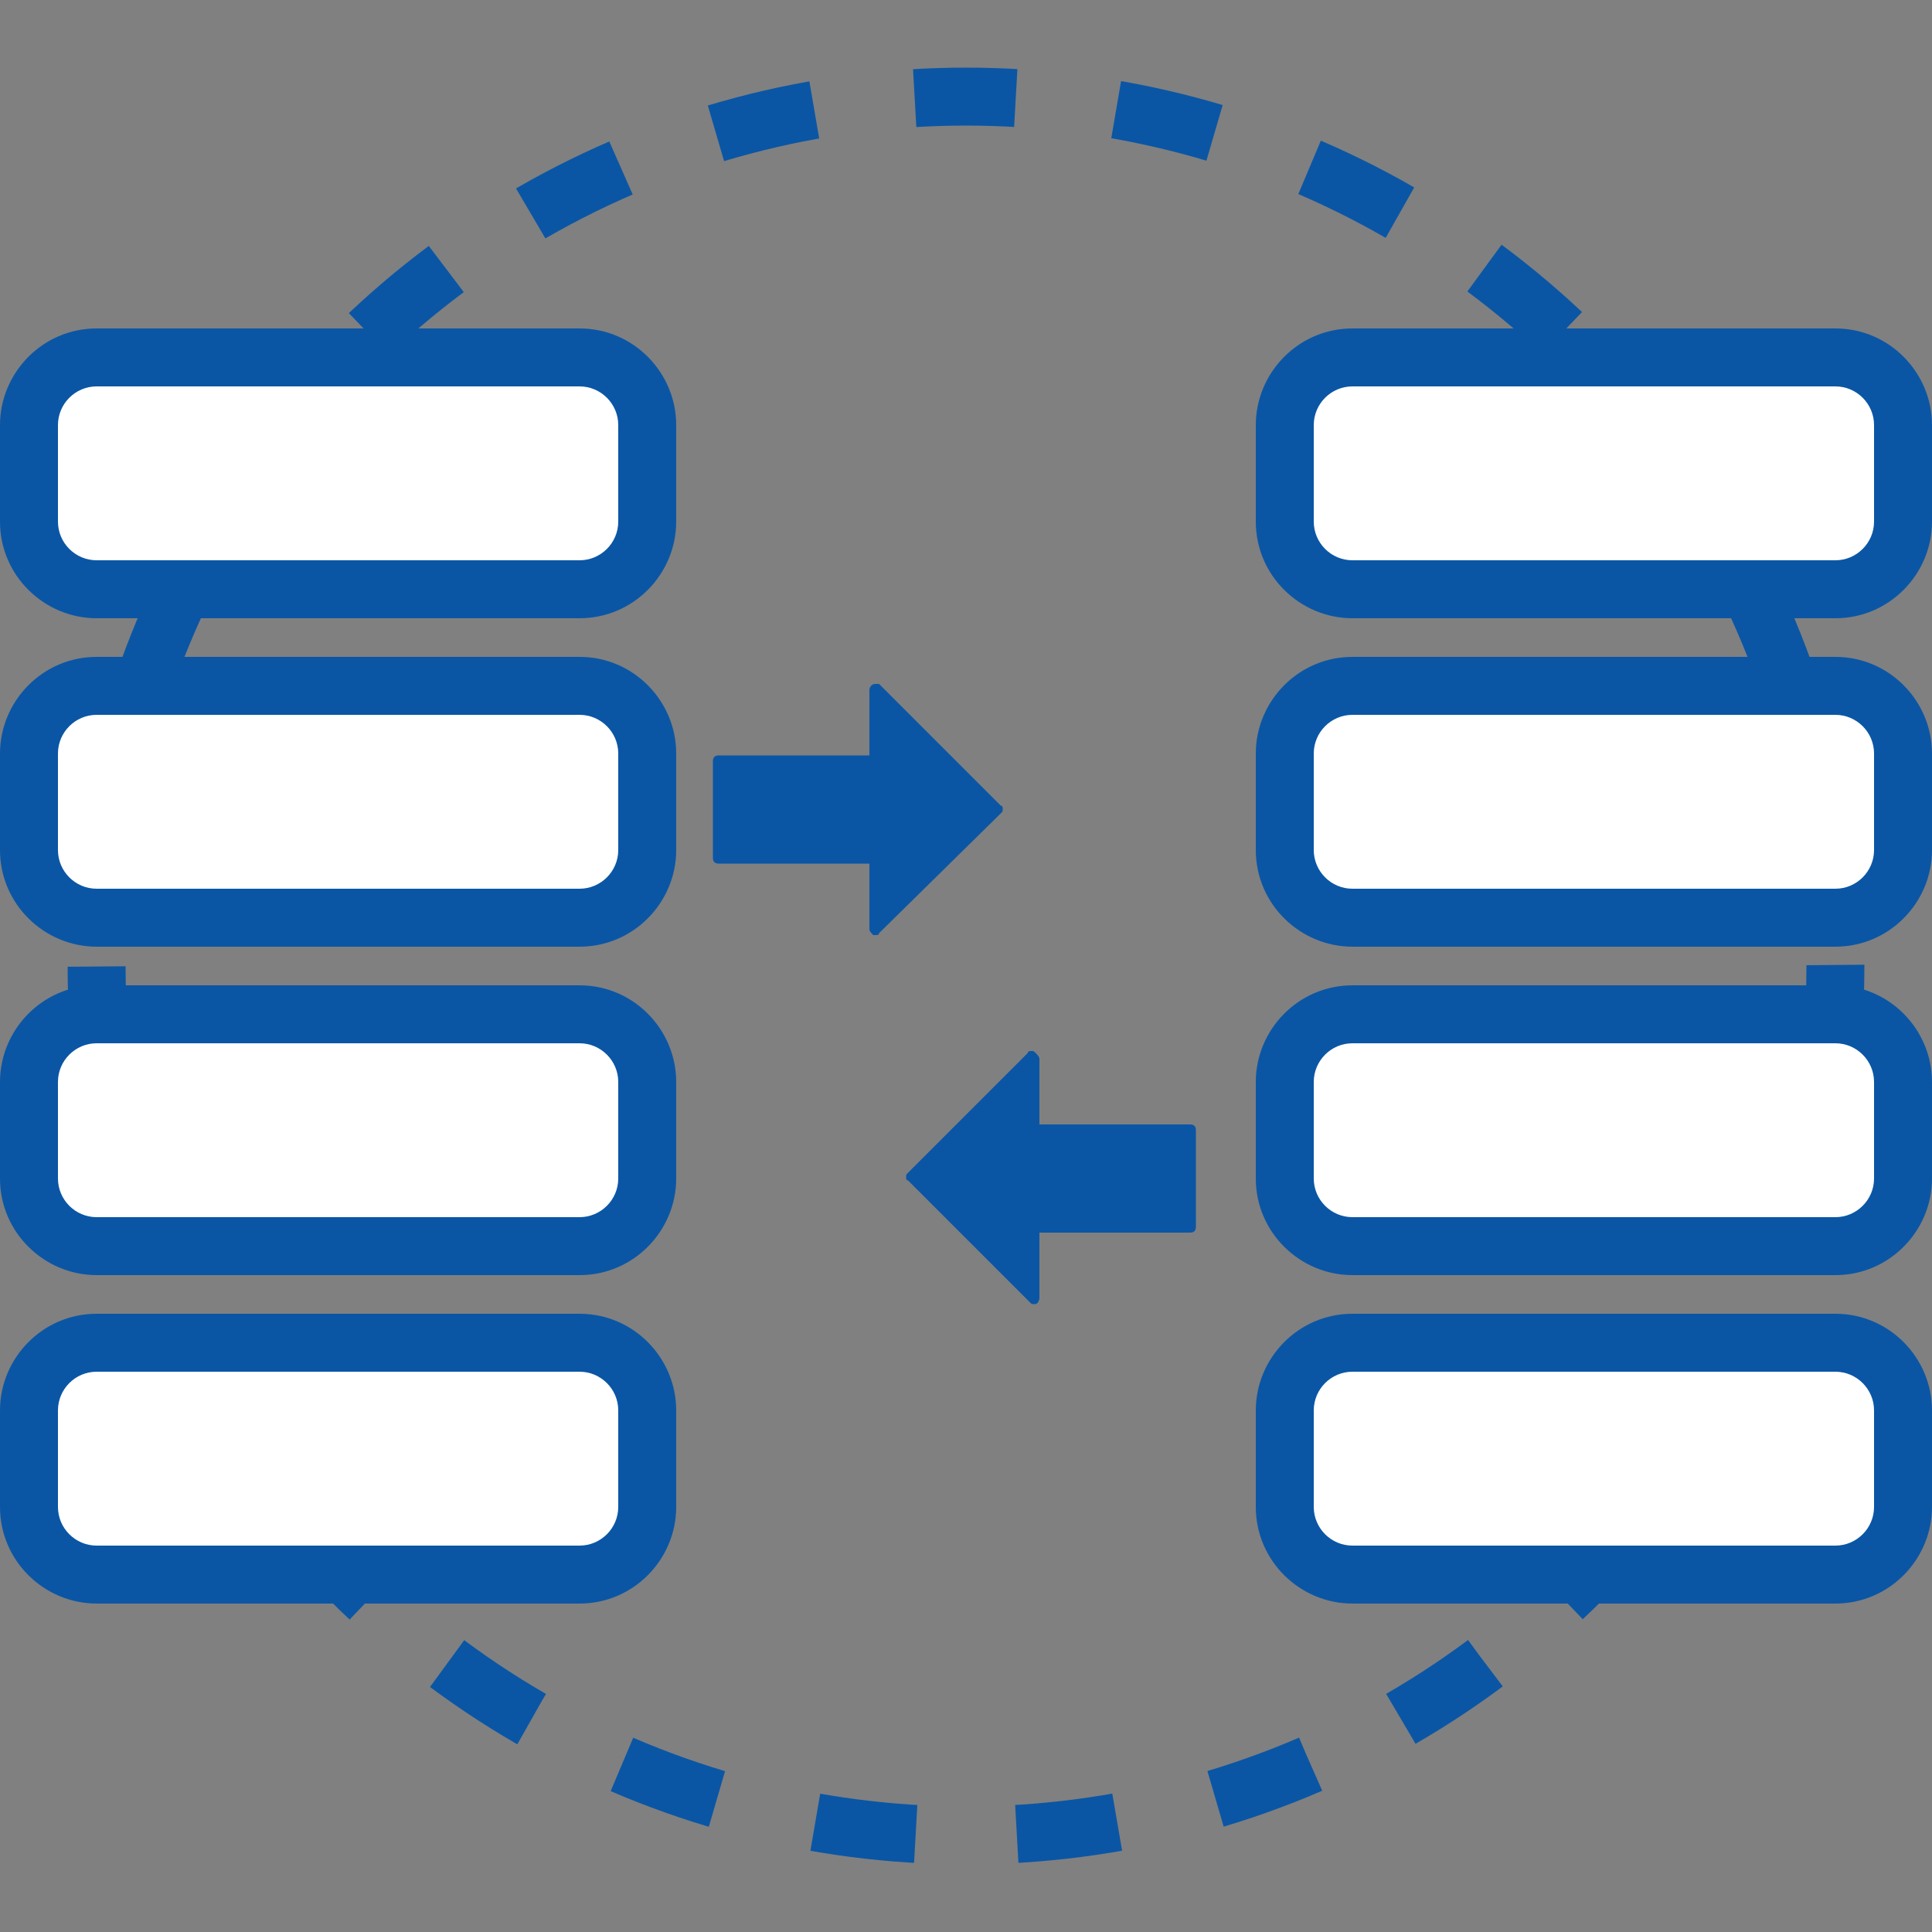
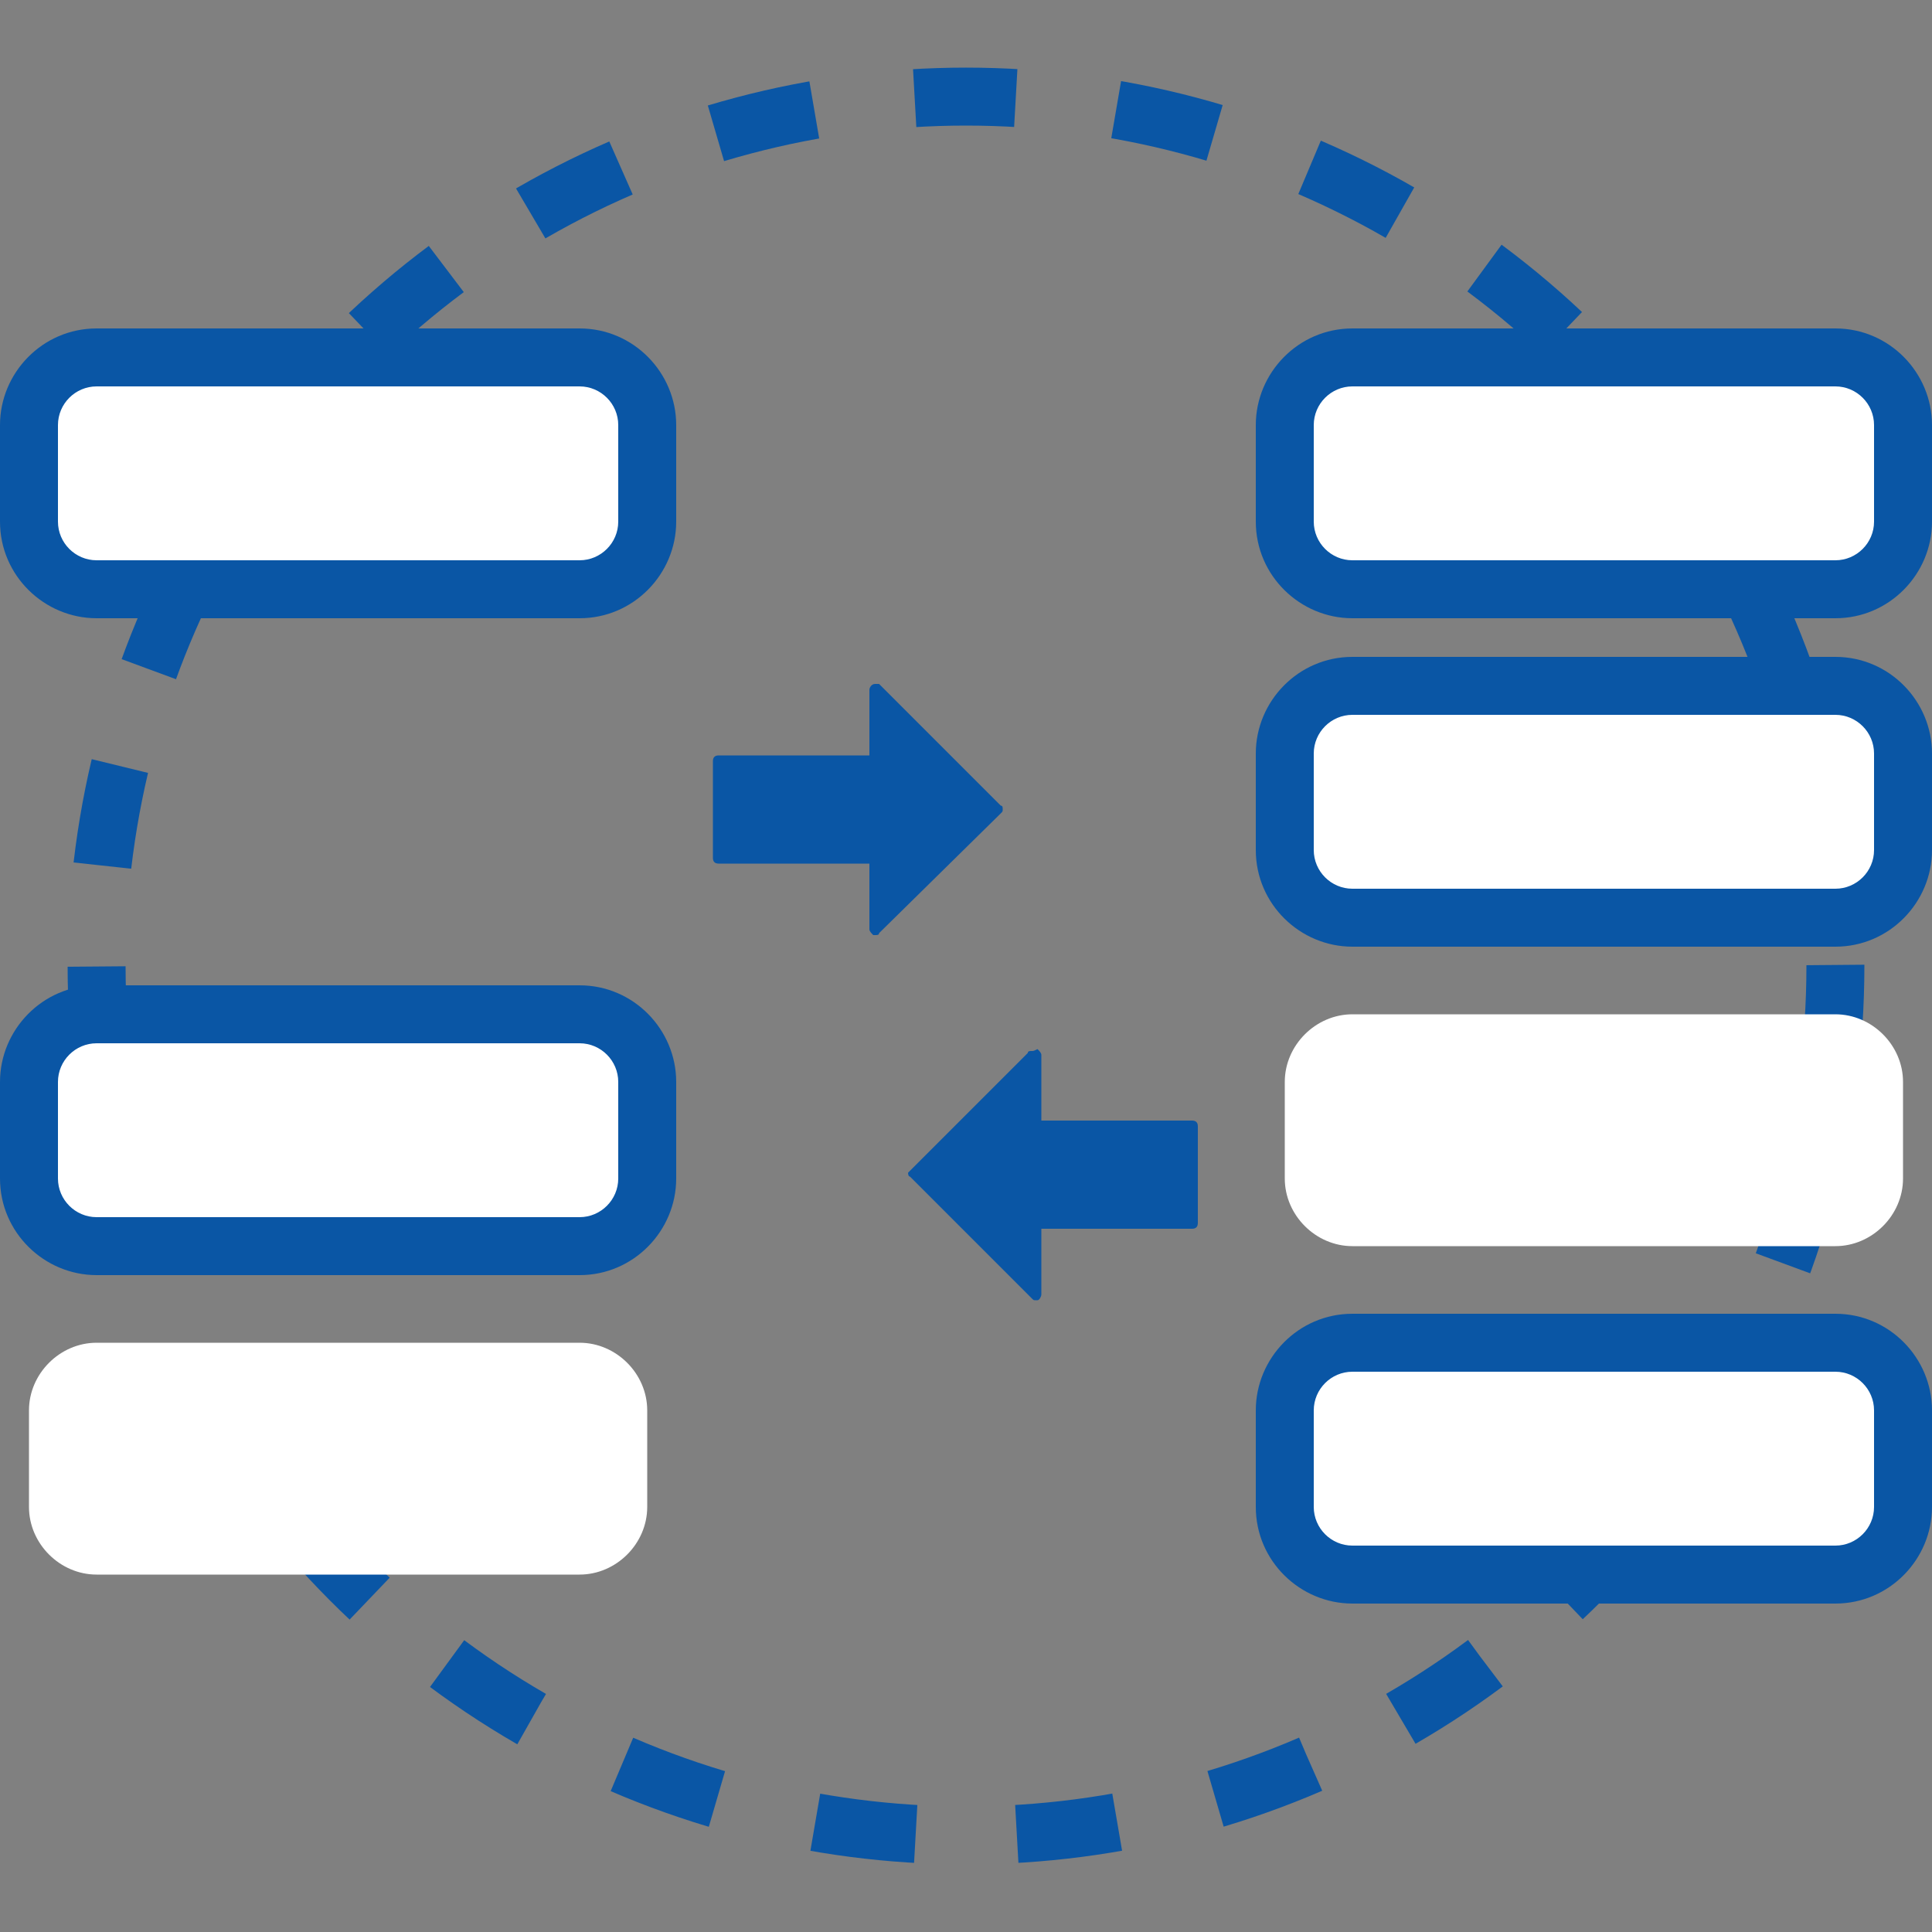
<svg xmlns="http://www.w3.org/2000/svg" version="1.1" id="Layer_1" x="0px" y="0px" viewBox="0 0 100 100" style="enable-background:new 0 0 100 100;" xml:space="preserve">
  <rect x="0" y="0" width="100" height="100" fill="#808080" stroke="none" />
  <style type="text/css">
	.st0{fill:none;stroke:#0A56A5;stroke-width:3;stroke-miterlimit:10;stroke-dasharray:5.235,5.235,5.235,5.235,5.235,5.235;}
	.st1{fill:#FFFFFF;}
	.st2{fill:#0A56A5;}
</style>
  <g>
    <g>
      <circle class="st0" cx="50" cy="50" r="45" />
    </g>
    <g>
      <path class="st1" d="M5,30.5c-1.9,0-3.5-1.6-3.5-3.5v-5c0-1.9,1.6-3.5,3.5-3.5h25c1.9,0,3.5,1.6,3.5,3.5v5c0,1.9-1.6,3.5-3.5,3.5    H5z" />
      <path class="st2" d="M30,20c1.1,0,2,0.9,2,2v5c0,1.1-0.9,2-2,2H5c-1.1,0-2-0.9-2-2v-5c0-1.1,0.9-2,2-2H30 M30,17H5    c-2.8,0-5,2.3-5,5v5c0,2.8,2.3,5,5,5h25c2.8,0,5-2.3,5-5v-5C35,19.3,32.8,17,30,17L30,17z" />
    </g>
    <g>
-       <path class="st1" d="M5,47.5c-1.9,0-3.5-1.6-3.5-3.5v-5c0-1.9,1.6-3.5,3.5-3.5h25c1.9,0,3.5,1.6,3.5,3.5v5c0,1.9-1.6,3.5-3.5,3.5    H5z" />
-       <path class="st2" d="M30,37c1.1,0,2,0.9,2,2v5c0,1.1-0.9,2-2,2H5c-1.1,0-2-0.9-2-2v-5c0-1.1,0.9-2,2-2H30 M30,34H5    c-2.8,0-5,2.3-5,5v5c0,2.8,2.3,5,5,5h25c2.8,0,5-2.3,5-5v-5C35,36.3,32.8,34,30,34L30,34z" />
-     </g>
+       </g>
    <g>
      <path class="st1" d="M5,64.5c-1.9,0-3.5-1.6-3.5-3.5v-5c0-1.9,1.6-3.5,3.5-3.5h25c1.9,0,3.5,1.6,3.5,3.5v5c0,1.9-1.6,3.5-3.5,3.5    H5z" />
      <path class="st2" d="M30,54c1.1,0,2,0.9,2,2v5c0,1.1-0.9,2-2,2H5c-1.1,0-2-0.9-2-2v-5c0-1.1,0.9-2,2-2H30 M30,51H5    c-2.8,0-5,2.3-5,5v5c0,2.8,2.3,5,5,5h25c2.8,0,5-2.3,5-5v-5C35,53.3,32.8,51,30,51L30,51z" />
    </g>
    <g>
      <path class="st1" d="M5,81.5c-1.9,0-3.5-1.6-3.5-3.5v-5c0-1.9,1.6-3.5,3.5-3.5h25c1.9,0,3.5,1.6,3.5,3.5v5c0,1.9-1.6,3.5-3.5,3.5    H5z" />
-       <path class="st2" d="M30,71c1.1,0,2,0.9,2,2v5c0,1.1-0.9,2-2,2H5c-1.1,0-2-0.9-2-2v-5c0-1.1,0.9-2,2-2H30 M30,68H5    c-2.8,0-5,2.3-5,5v5c0,2.8,2.3,5,5,5h25c2.8,0,5-2.3,5-5v-5C35,70.3,32.8,68,30,68L30,68z" />
    </g>
    <g>
      <path class="st1" d="M70,30.5c-1.9,0-3.5-1.6-3.5-3.5v-5c0-1.9,1.6-3.5,3.5-3.5h25c1.9,0,3.5,1.6,3.5,3.5v5c0,1.9-1.6,3.5-3.5,3.5    H70z" />
      <path class="st2" d="M95,20c1.1,0,2,0.9,2,2v5c0,1.1-0.9,2-2,2H70c-1.1,0-2-0.9-2-2v-5c0-1.1,0.9-2,2-2H95 M95,17H70    c-2.8,0-5,2.3-5,5v5c0,2.8,2.3,5,5,5h25c2.8,0,5-2.3,5-5v-5C100,19.3,97.8,17,95,17L95,17z" />
    </g>
    <g>
      <path class="st1" d="M70,47.5c-1.9,0-3.5-1.6-3.5-3.5v-5c0-1.9,1.6-3.5,3.5-3.5h25c1.9,0,3.5,1.6,3.5,3.5v5c0,1.9-1.6,3.5-3.5,3.5    H70z" />
      <path class="st2" d="M95,37c1.1,0,2,0.9,2,2v5c0,1.1-0.9,2-2,2H70c-1.1,0-2-0.9-2-2v-5c0-1.1,0.9-2,2-2H95 M95,34H70    c-2.8,0-5,2.3-5,5v5c0,2.8,2.3,5,5,5h25c2.8,0,5-2.3,5-5v-5C100,36.3,97.8,34,95,34L95,34z" />
    </g>
    <g>
      <path class="st1" d="M70,64.5c-1.9,0-3.5-1.6-3.5-3.5v-5c0-1.9,1.6-3.5,3.5-3.5h25c1.9,0,3.5,1.6,3.5,3.5v5c0,1.9-1.6,3.5-3.5,3.5    H70z" />
-       <path class="st2" d="M95,54c1.1,0,2,0.9,2,2v5c0,1.1-0.9,2-2,2H70c-1.1,0-2-0.9-2-2v-5c0-1.1,0.9-2,2-2H95 M95,51H70    c-2.8,0-5,2.3-5,5v5c0,2.8,2.3,5,5,5h25c2.8,0,5-2.3,5-5v-5C100,53.3,97.8,51,95,51L95,51z" />
    </g>
    <g>
      <path class="st1" d="M70,81.5c-1.9,0-3.5-1.6-3.5-3.5v-5c0-1.9,1.6-3.5,3.5-3.5h25c1.9,0,3.5,1.6,3.5,3.5v5c0,1.9-1.6,3.5-3.5,3.5    H70z" />
      <path class="st2" d="M95,71c1.1,0,2,0.9,2,2v5c0,1.1-0.9,2-2,2H70c-1.1,0-2-0.9-2-2v-5c0-1.1,0.9-2,2-2H95 M95,68H70    c-2.8,0-5,2.3-5,5v5c0,2.8,2.3,5,5,5h25c2.8,0,5-2.3,5-5v-5C100,70.3,97.8,68,95,68L95,68z" />
    </g>
    <g>
      <polygon class="st1" points="46.5,43.3 38.4,43.3 38.4,40.6 46.5,40.6 46.5,38.6 49.9,42 46.5,45.3   " />
      <path class="st2" d="M45.3,35.4L45.3,35.4c-0.2,0-0.3,0.2-0.3,0.3v3.4h-7.8c-0.2,0-0.3,0.1-0.3,0.3v5c0,0.2,0.1,0.3,0.3,0.3H45    v3.4c0,0.1,0.1,0.2,0.2,0.3h0.1c0.1,0,0.2,0,0.2-0.1l6.3-6.2c0.1-0.1,0.1-0.1,0.1-0.2c0-0.1,0-0.2-0.1-0.2l-6.3-6.3    C45.5,35.4,45.4,35.4,45.3,35.4L45.3,35.4z" />
    </g>
    <g>
      <polygon class="st2" points="48.9,60.9 52.2,57.6 52.2,59.6 60.4,59.6 60.4,62.3 52.2,62.3 52.2,64.3   " />
-       <path class="st2" d="M53.4,54.4c-0.1,0-0.2,0-0.2,0.1L47,60.7c-0.1,0.1-0.1,0.1-0.1,0.2s0,0.2,0.1,0.2l6.3,6.3    c0.1,0.1,0.1,0.1,0.2,0.1h0.1c0.1,0,0.2-0.2,0.2-0.3v-3.4h7.8c0.2,0,0.3-0.1,0.3-0.3v-5c0-0.2-0.1-0.3-0.3-0.3h-7.8v-3.4    c0-0.1-0.1-0.2-0.2-0.3C53.5,54.4,53.5,54.4,53.4,54.4L53.4,54.4z" />
+       <path class="st2" d="M53.4,54.4c-0.1,0-0.2,0-0.2,0.1L47,60.7s0,0.2,0.1,0.2l6.3,6.3    c0.1,0.1,0.1,0.1,0.2,0.1h0.1c0.1,0,0.2-0.2,0.2-0.3v-3.4h7.8c0.2,0,0.3-0.1,0.3-0.3v-5c0-0.2-0.1-0.3-0.3-0.3h-7.8v-3.4    c0-0.1-0.1-0.2-0.2-0.3C53.5,54.4,53.5,54.4,53.4,54.4L53.4,54.4z" />
    </g>
  </g>
</svg>